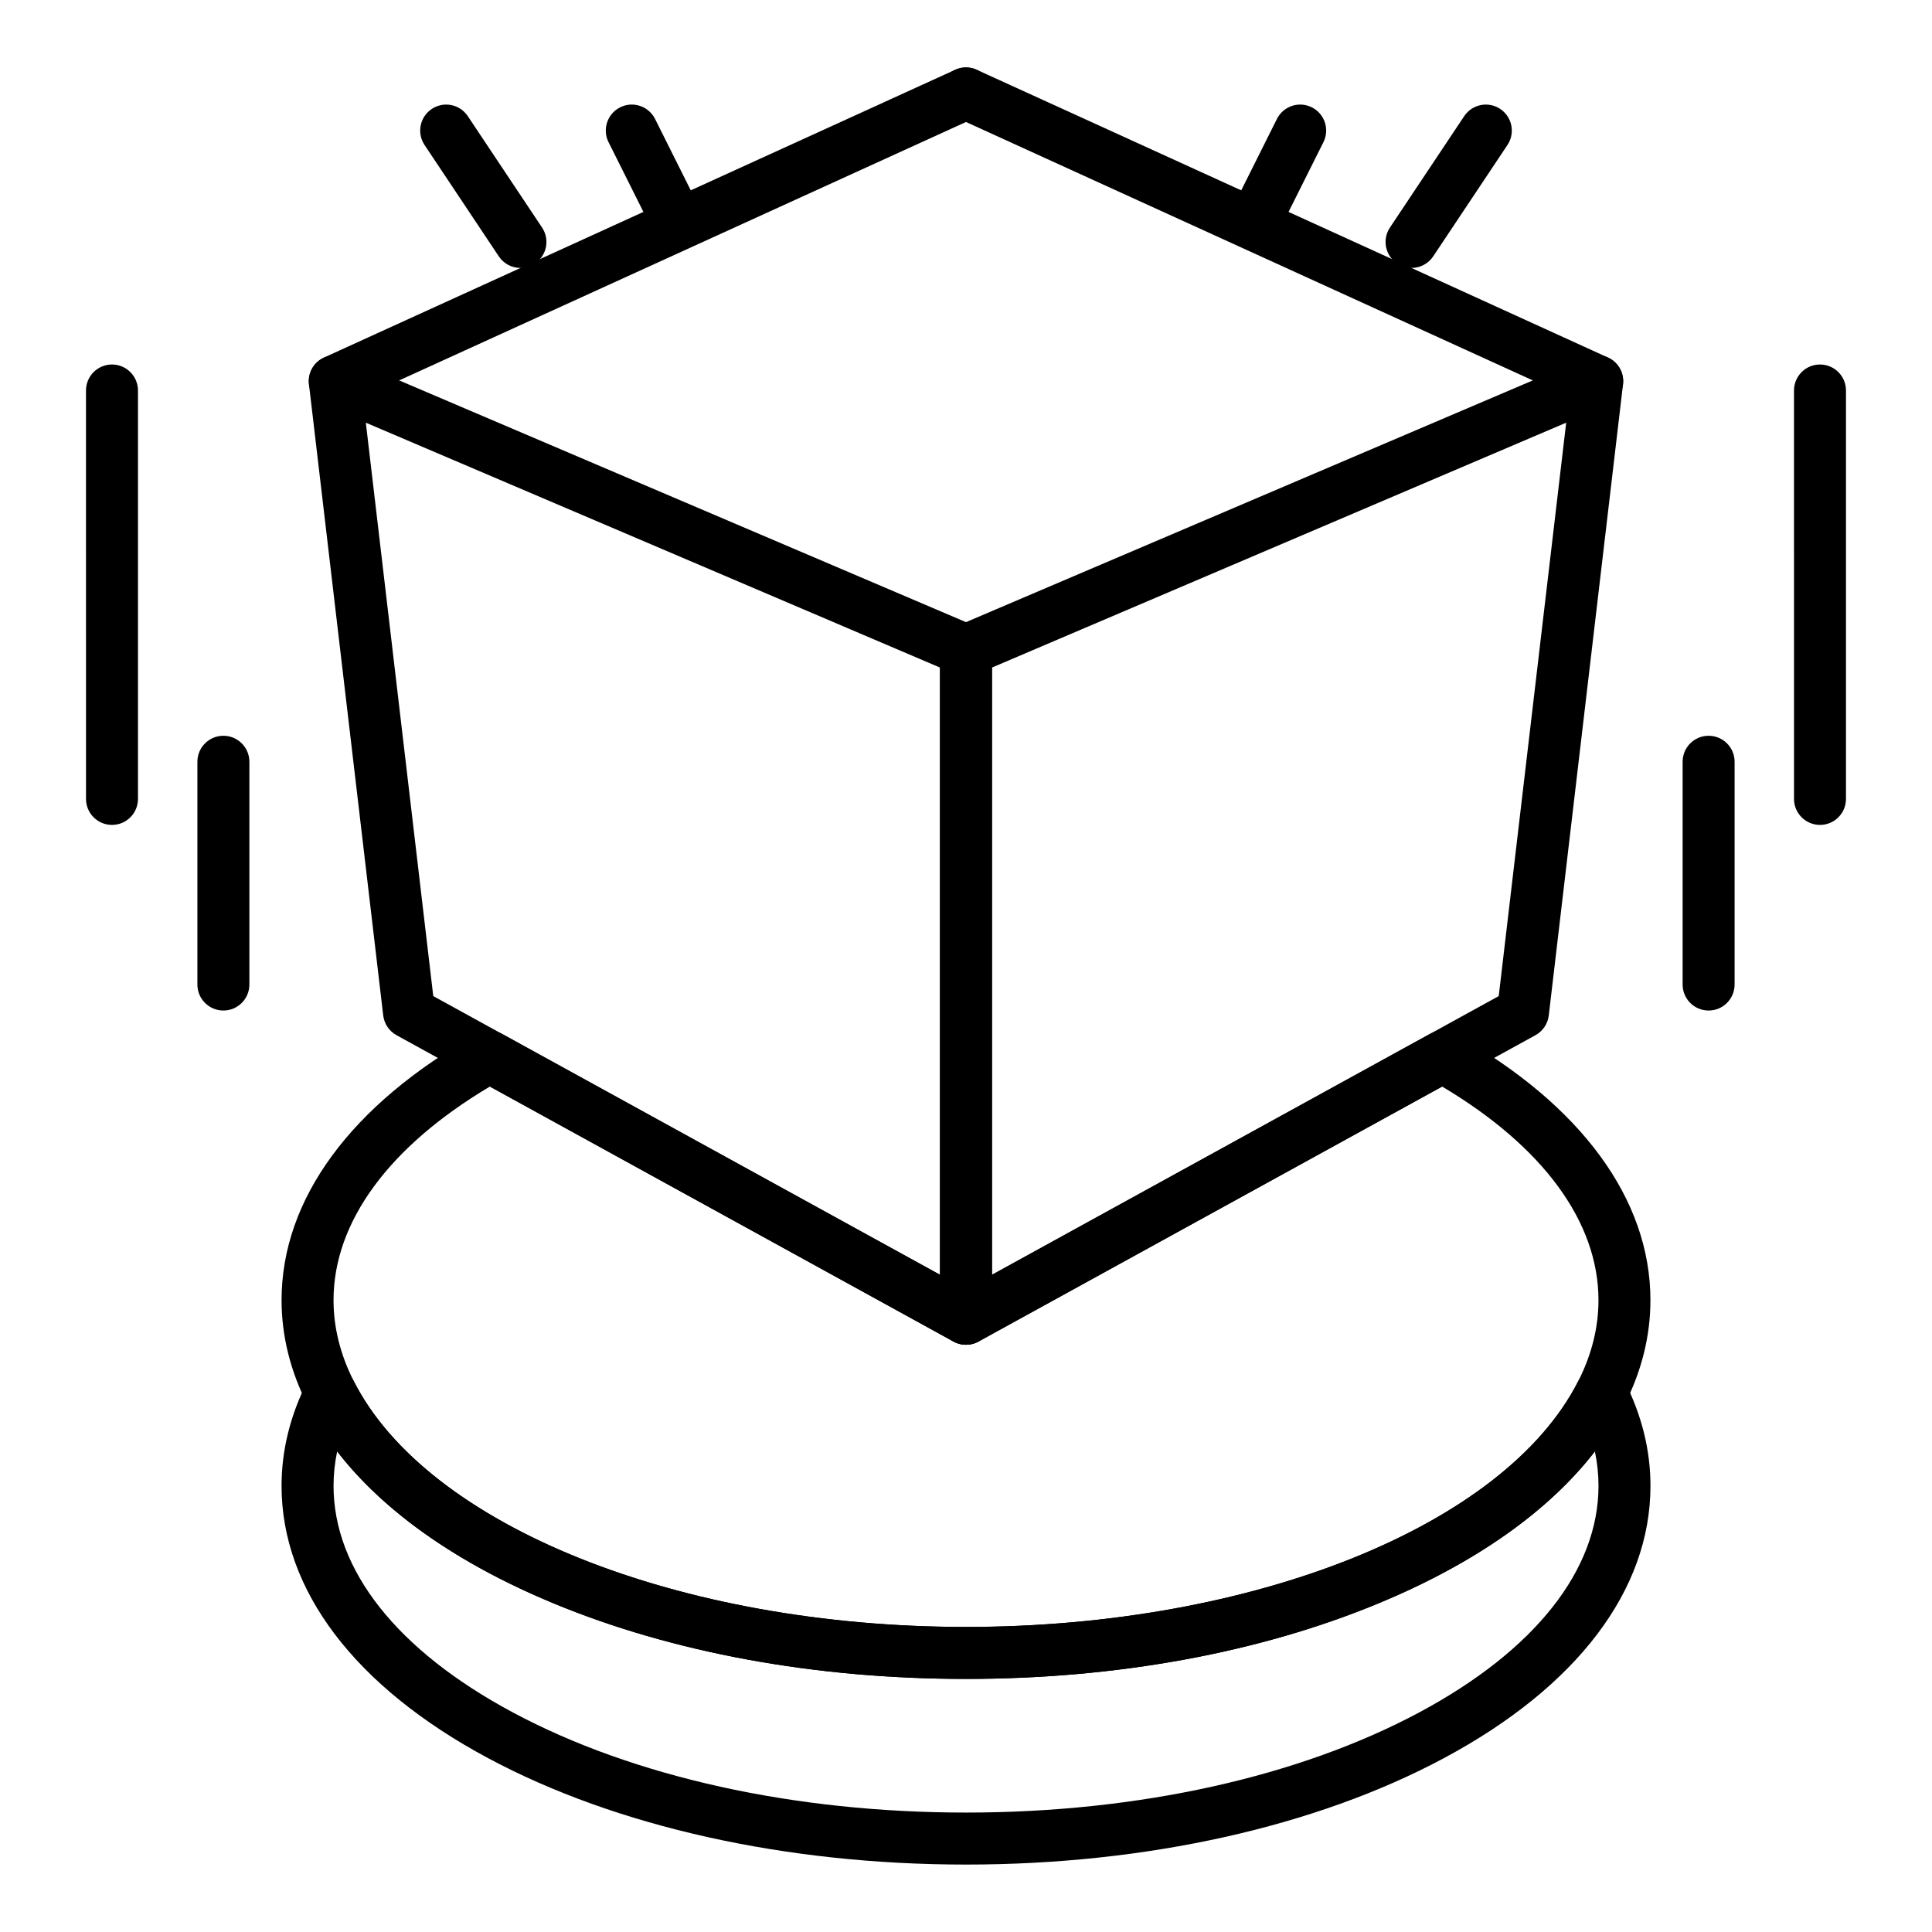
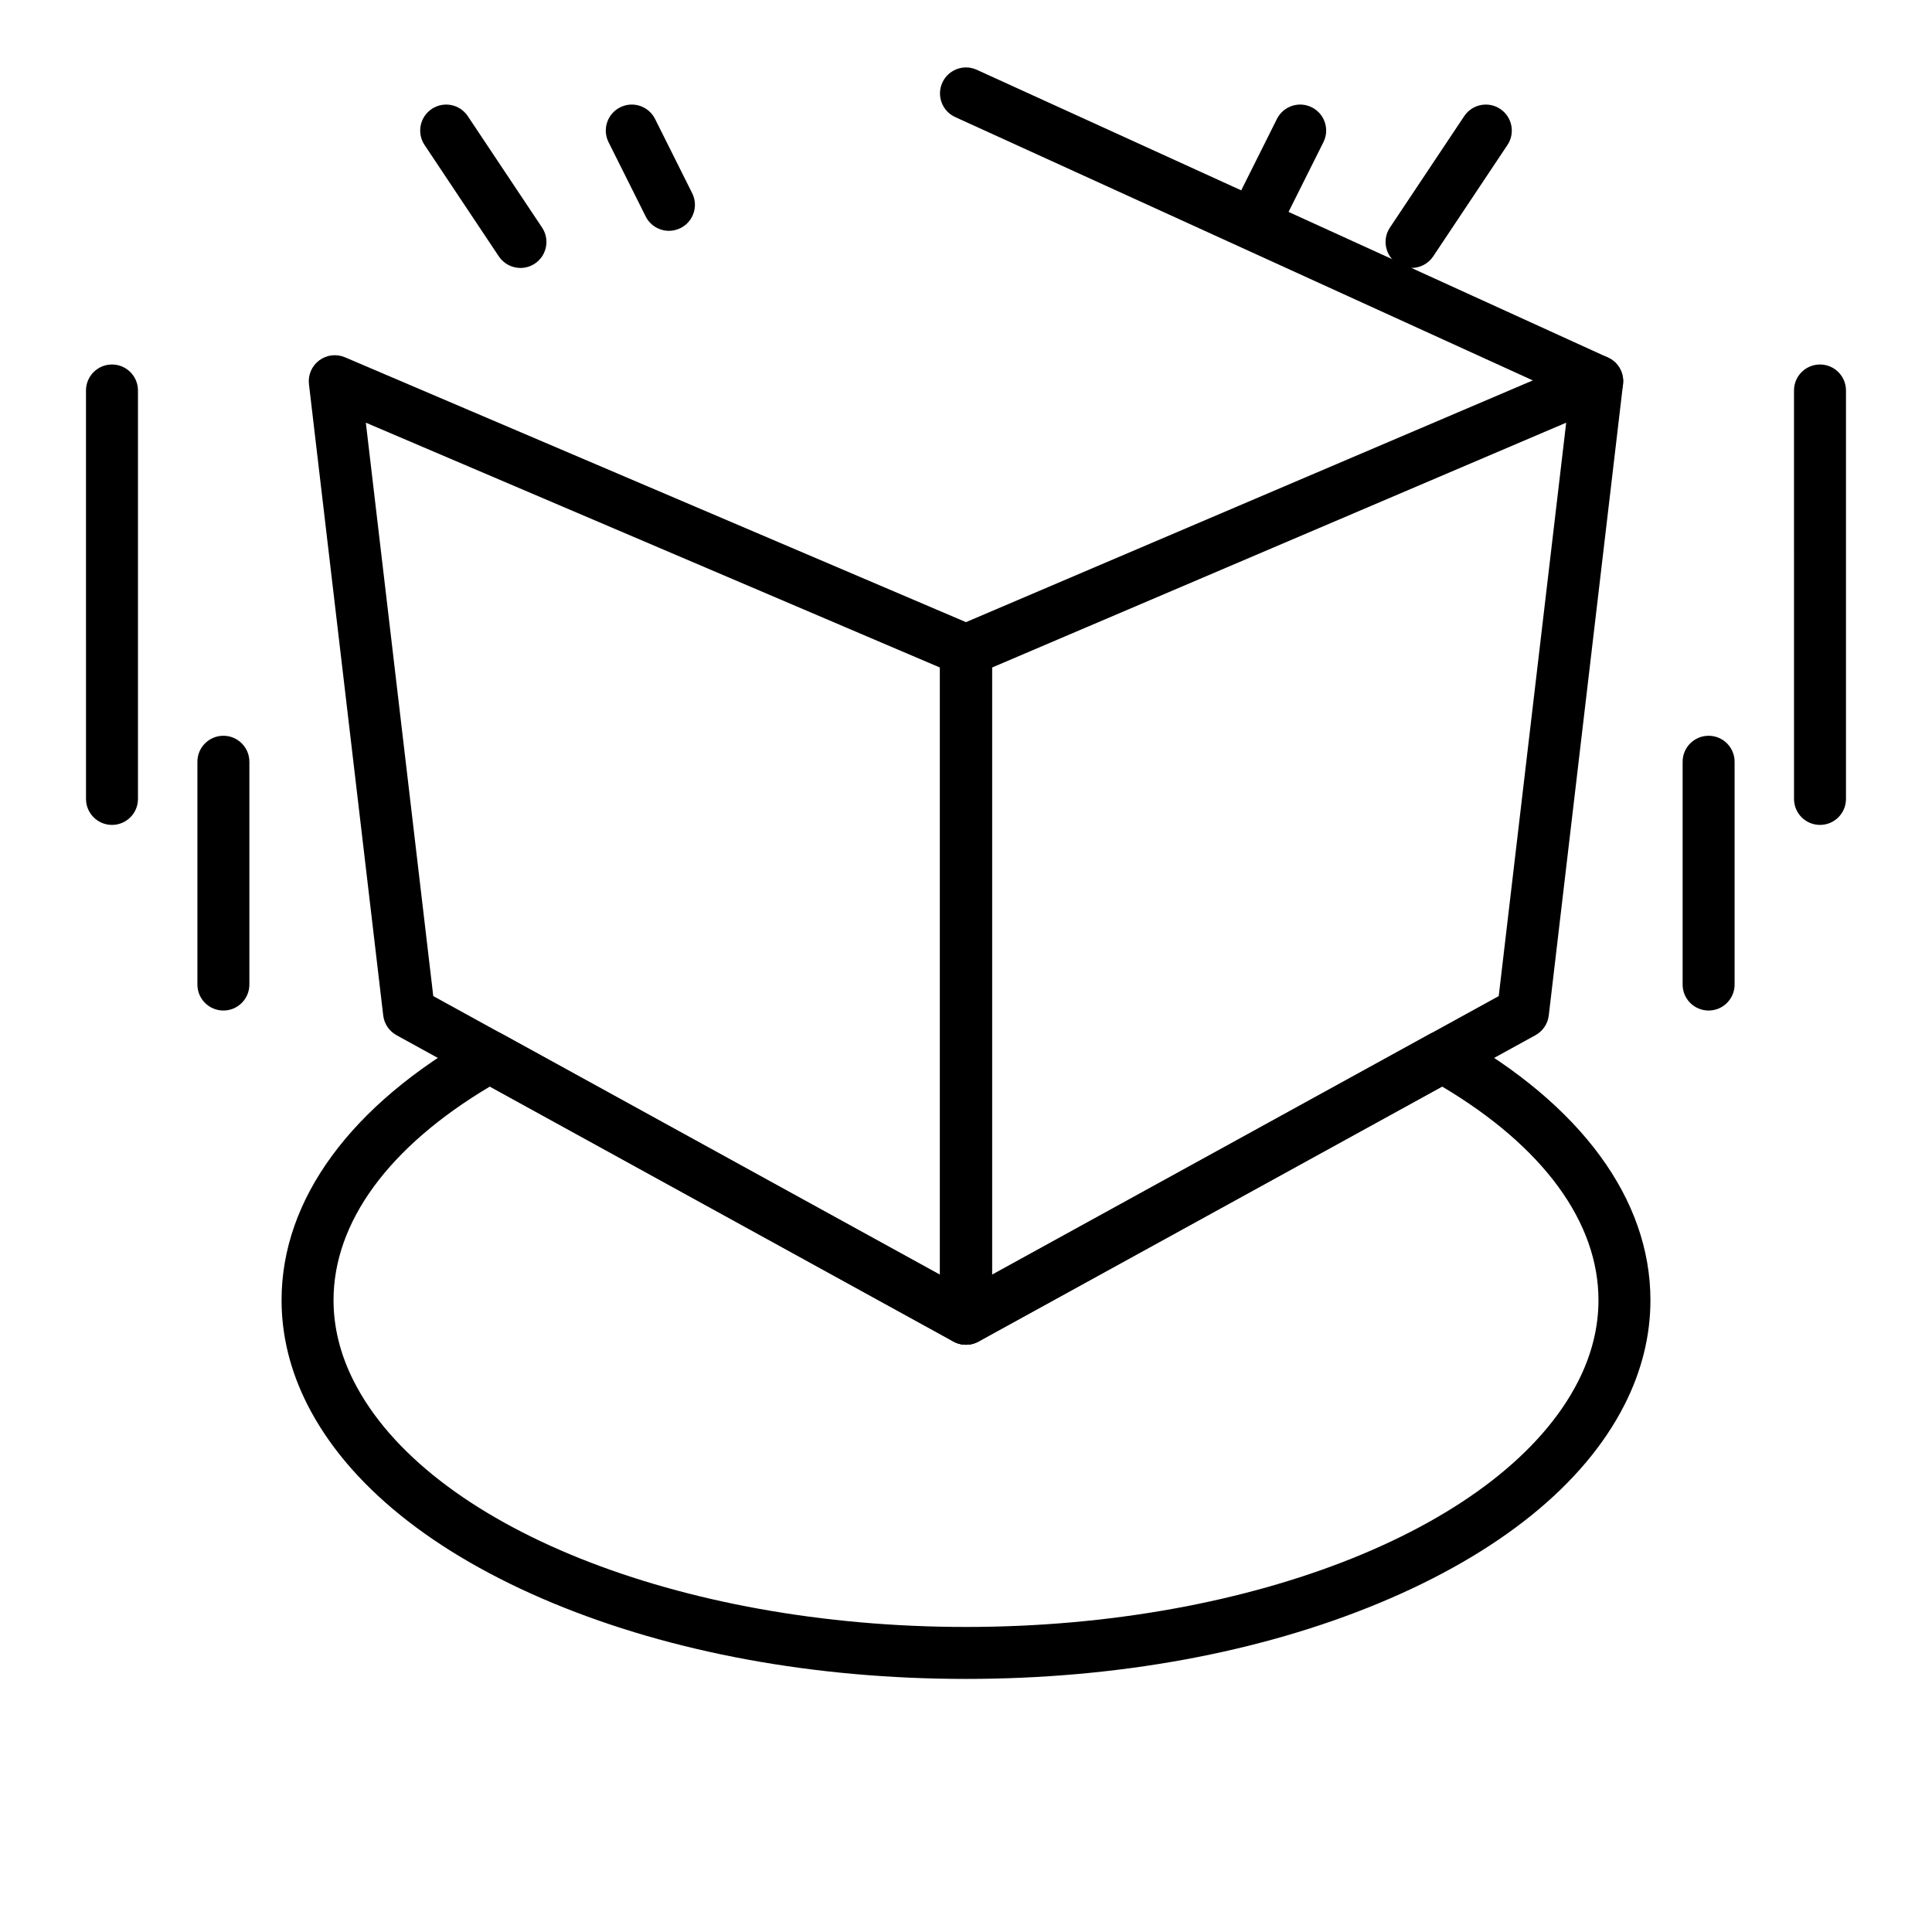
<svg xmlns="http://www.w3.org/2000/svg" fill="#000000" width="800px" height="800px" version="1.1" viewBox="144 144 512 512">
  <g>
-     <path d="m400 638.13c-47.723 0-92.699-10.016-126.64-28.195-35.305-18.914-54.746-44.547-54.746-72.176 0-9.422 2.309-18.75 6.867-27.719 1.176-2.312 3.547-3.769 6.141-3.769s4.969 1.457 6.141 3.769c19.473 38.336 86.188 65.113 162.24 65.113s142.77-26.773 162.24-65.113c1.176-2.312 3.547-3.769 6.141-3.769s4.969 1.457 6.141 3.769c4.555 8.969 6.867 18.297 6.867 27.719 0 27.629-19.441 53.262-54.742 72.172-33.945 18.184-78.922 28.199-126.64 28.199zm-166.65-109.49c-0.637 3.027-0.957 6.074-0.957 9.121 0 22.309 16.859 43.629 47.473 60.027 31.977 17.129 74.641 26.562 120.14 26.562s88.16-9.434 120.14-26.562c30.613-16.398 47.473-37.719 47.473-60.027 0-3.047-0.32-6.09-0.957-9.117-12.285 15.906-31.77 29.641-57.199 40.203-31.637 13.133-69.484 20.078-109.45 20.078s-77.816-6.945-109.45-20.082c-25.438-10.562-44.918-24.301-57.203-40.203z" />
    <path d="m400 588.93c-39.969 0-77.816-6.945-109.45-20.082-31.812-13.215-54.312-31.391-65.066-52.566-4.555-8.969-6.867-18.297-6.867-27.719 0-26.746 18.379-51.793 51.75-70.531 2.078-1.168 4.606-1.176 6.691-0.031l122.94 67.621 122.94-67.617c2.086-1.145 4.617-1.137 6.691 0.031 33.371 18.734 51.75 43.785 51.75 70.531 0 9.422-2.309 18.75-6.867 27.719-10.758 21.176-33.258 39.352-65.07 52.566-31.629 13.133-69.477 20.078-109.45 20.078zm-126.18-156.98c-26.754 15.898-41.43 35.906-41.43 56.617 0 7.234 1.809 14.461 5.371 21.48 19.473 38.336 86.188 65.113 162.24 65.113s142.77-26.773 162.24-65.113c3.562-7.019 5.371-14.246 5.371-21.48 0-20.711-14.676-40.719-41.43-56.617l-122.86 67.574c-2.066 1.137-4.57 1.137-6.641 0z" />
-     <path d="m232.72 251.91c-2.617 0-5.117-1.496-6.273-4.031-1.578-3.461-0.051-7.547 3.41-9.125l167.28-76.262c3.465-1.578 7.547-0.051 9.125 3.41 1.578 3.461 0.051 7.547-3.41 9.125l-167.28 76.262c-0.926 0.422-1.898 0.621-2.852 0.621z" />
    <path d="m567.27 251.91c-0.957 0-1.926-0.199-2.852-0.621l-167.28-76.262c-3.461-1.578-4.988-5.664-3.41-9.125 1.578-3.461 5.66-4.988 9.125-3.41l167.28 76.262c3.461 1.578 4.988 5.664 3.41 9.125-1.156 2.535-3.656 4.031-6.273 4.031z" />
    <path d="m400 500.37c-1.141 0-2.285-0.285-3.32-0.852l-147.6-81.18c-1.949-1.074-3.262-3.019-3.523-5.231l-19.68-167.28c-0.289-2.438 0.746-4.848 2.715-6.32s4.566-1.785 6.828-0.82l167.28 71.34c2.539 1.082 4.188 3.574 4.188 6.336v177.12c0 2.434-1.285 4.691-3.383 5.93-1.078 0.637-2.293 0.957-3.504 0.957zm-141.18-92.395 134.29 73.855v-160.92l-152.16-64.895z" />
    <path d="m400 500.37c-1.215 0-2.426-0.32-3.508-0.961-2.098-1.238-3.383-3.496-3.383-5.93v-177.12c0-2.762 1.648-5.254 4.188-6.336l167.28-71.34c2.262-0.965 4.863-0.652 6.828 0.82 1.969 1.473 3.004 3.879 2.715 6.32l-19.68 167.28c-0.262 2.211-1.574 4.16-3.523 5.231l-147.6 81.18c-1.031 0.566-2.176 0.852-3.316 0.852zm6.887-179.46v160.92l134.29-73.855 17.879-151.96z" />
    <path d="m173.68 362.61c-3.805 0-6.887-3.082-6.887-6.887l-0.004-108.24c0-3.805 3.082-6.887 6.887-6.887 3.805 0 6.887 3.082 6.887 6.887v108.24c0.004 3.805-3.082 6.887-6.883 6.887z" />
    <path d="m203.2 411.8c-3.805 0-6.887-3.082-6.887-6.887v-59.039c0-3.805 3.082-6.887 6.887-6.887 3.805 0 6.887 3.082 6.887 6.887v59.039c0 3.805-3.082 6.887-6.887 6.887z" />
    <path d="m626.32 362.61c-3.805 0-6.887-3.082-6.887-6.887l-0.004-108.24c0-3.805 3.082-6.887 6.887-6.887 3.805 0 6.887 3.082 6.887 6.887v108.24c0.004 3.805-3.078 6.887-6.883 6.887z" />
    <path d="m596.8 411.8c-3.805 0-6.887-3.082-6.887-6.887v-59.039c0-3.805 3.082-6.887 6.887-6.887 3.805 0 6.887 3.082 6.887 6.887v59.039c0 3.805-3.086 6.887-6.887 6.887z" />
    <path d="m518.07 215.01c-1.312 0-2.641-0.375-3.812-1.156-3.164-2.109-4.019-6.387-1.91-9.551l19.68-29.52c2.109-3.164 6.387-4.023 9.551-1.91 3.164 2.109 4.019 6.387 1.91 9.551l-19.68 29.52c-1.324 1.988-3.512 3.066-5.738 3.066z" />
    <path d="m478.71 205.17c-1.035 0-2.086-0.234-3.074-0.727-3.402-1.703-4.781-5.84-3.078-9.242l9.84-19.68c1.703-3.402 5.836-4.781 9.242-3.082 3.402 1.703 4.781 5.84 3.078 9.242l-9.84 19.68c-1.207 2.414-3.637 3.809-6.168 3.809z" />
-     <path d="m281.93 215.01c-2.227 0-4.41-1.078-5.738-3.066l-19.68-29.52c-2.109-3.164-1.254-7.441 1.91-9.551 3.168-2.113 7.441-1.254 9.551 1.91l19.68 29.52c2.109 3.164 1.254 7.441-1.91 9.551-1.176 0.781-2.5 1.156-3.812 1.156z" />
+     <path d="m281.93 215.01c-2.227 0-4.41-1.078-5.738-3.066l-19.68-29.52c-2.109-3.164-1.254-7.441 1.91-9.551 3.168-2.113 7.441-1.254 9.551 1.91l19.68 29.52c2.109 3.164 1.254 7.441-1.91 9.551-1.176 0.781-2.5 1.156-3.812 1.156" />
    <path d="m321.28 205.17c-2.527 0-4.961-1.395-6.168-3.809l-9.84-19.68c-1.703-3.402-0.32-7.539 3.082-9.242 3.402-1.699 7.539-0.32 9.242 3.082l9.84 19.68c1.703 3.402 0.32 7.539-3.082 9.242-0.984 0.492-2.035 0.727-3.074 0.727z" />
  </g>
</svg>